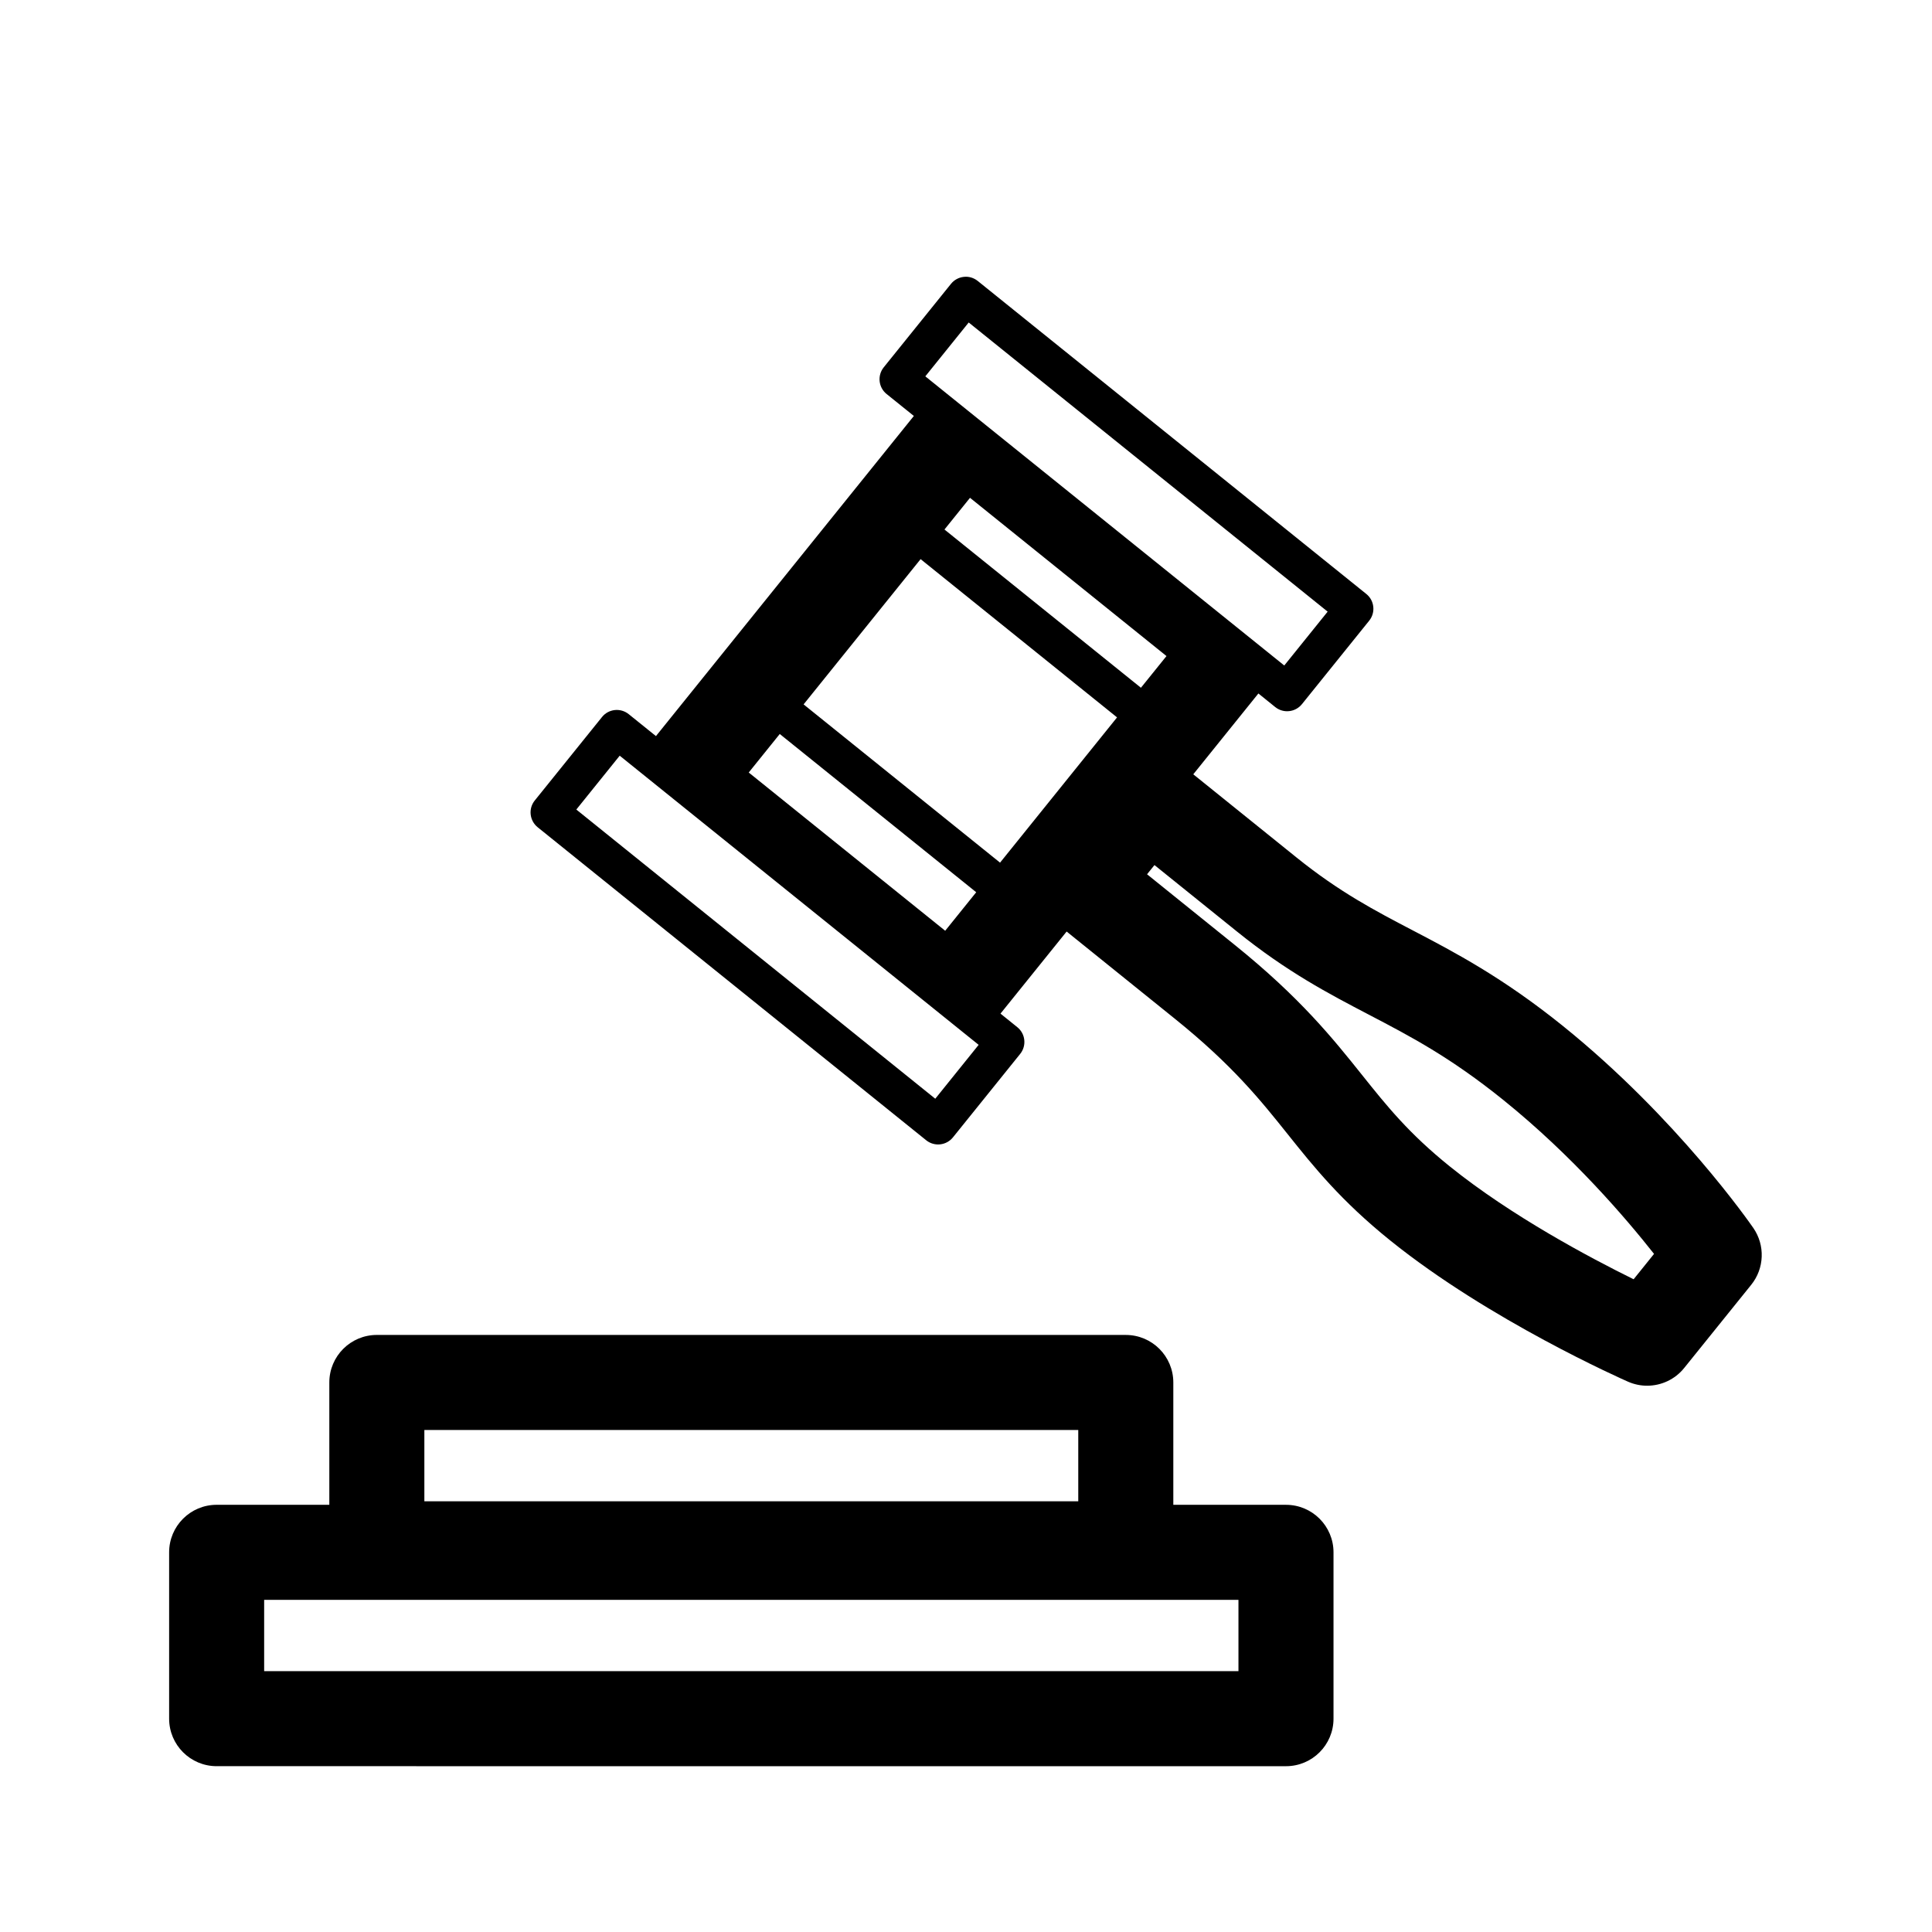
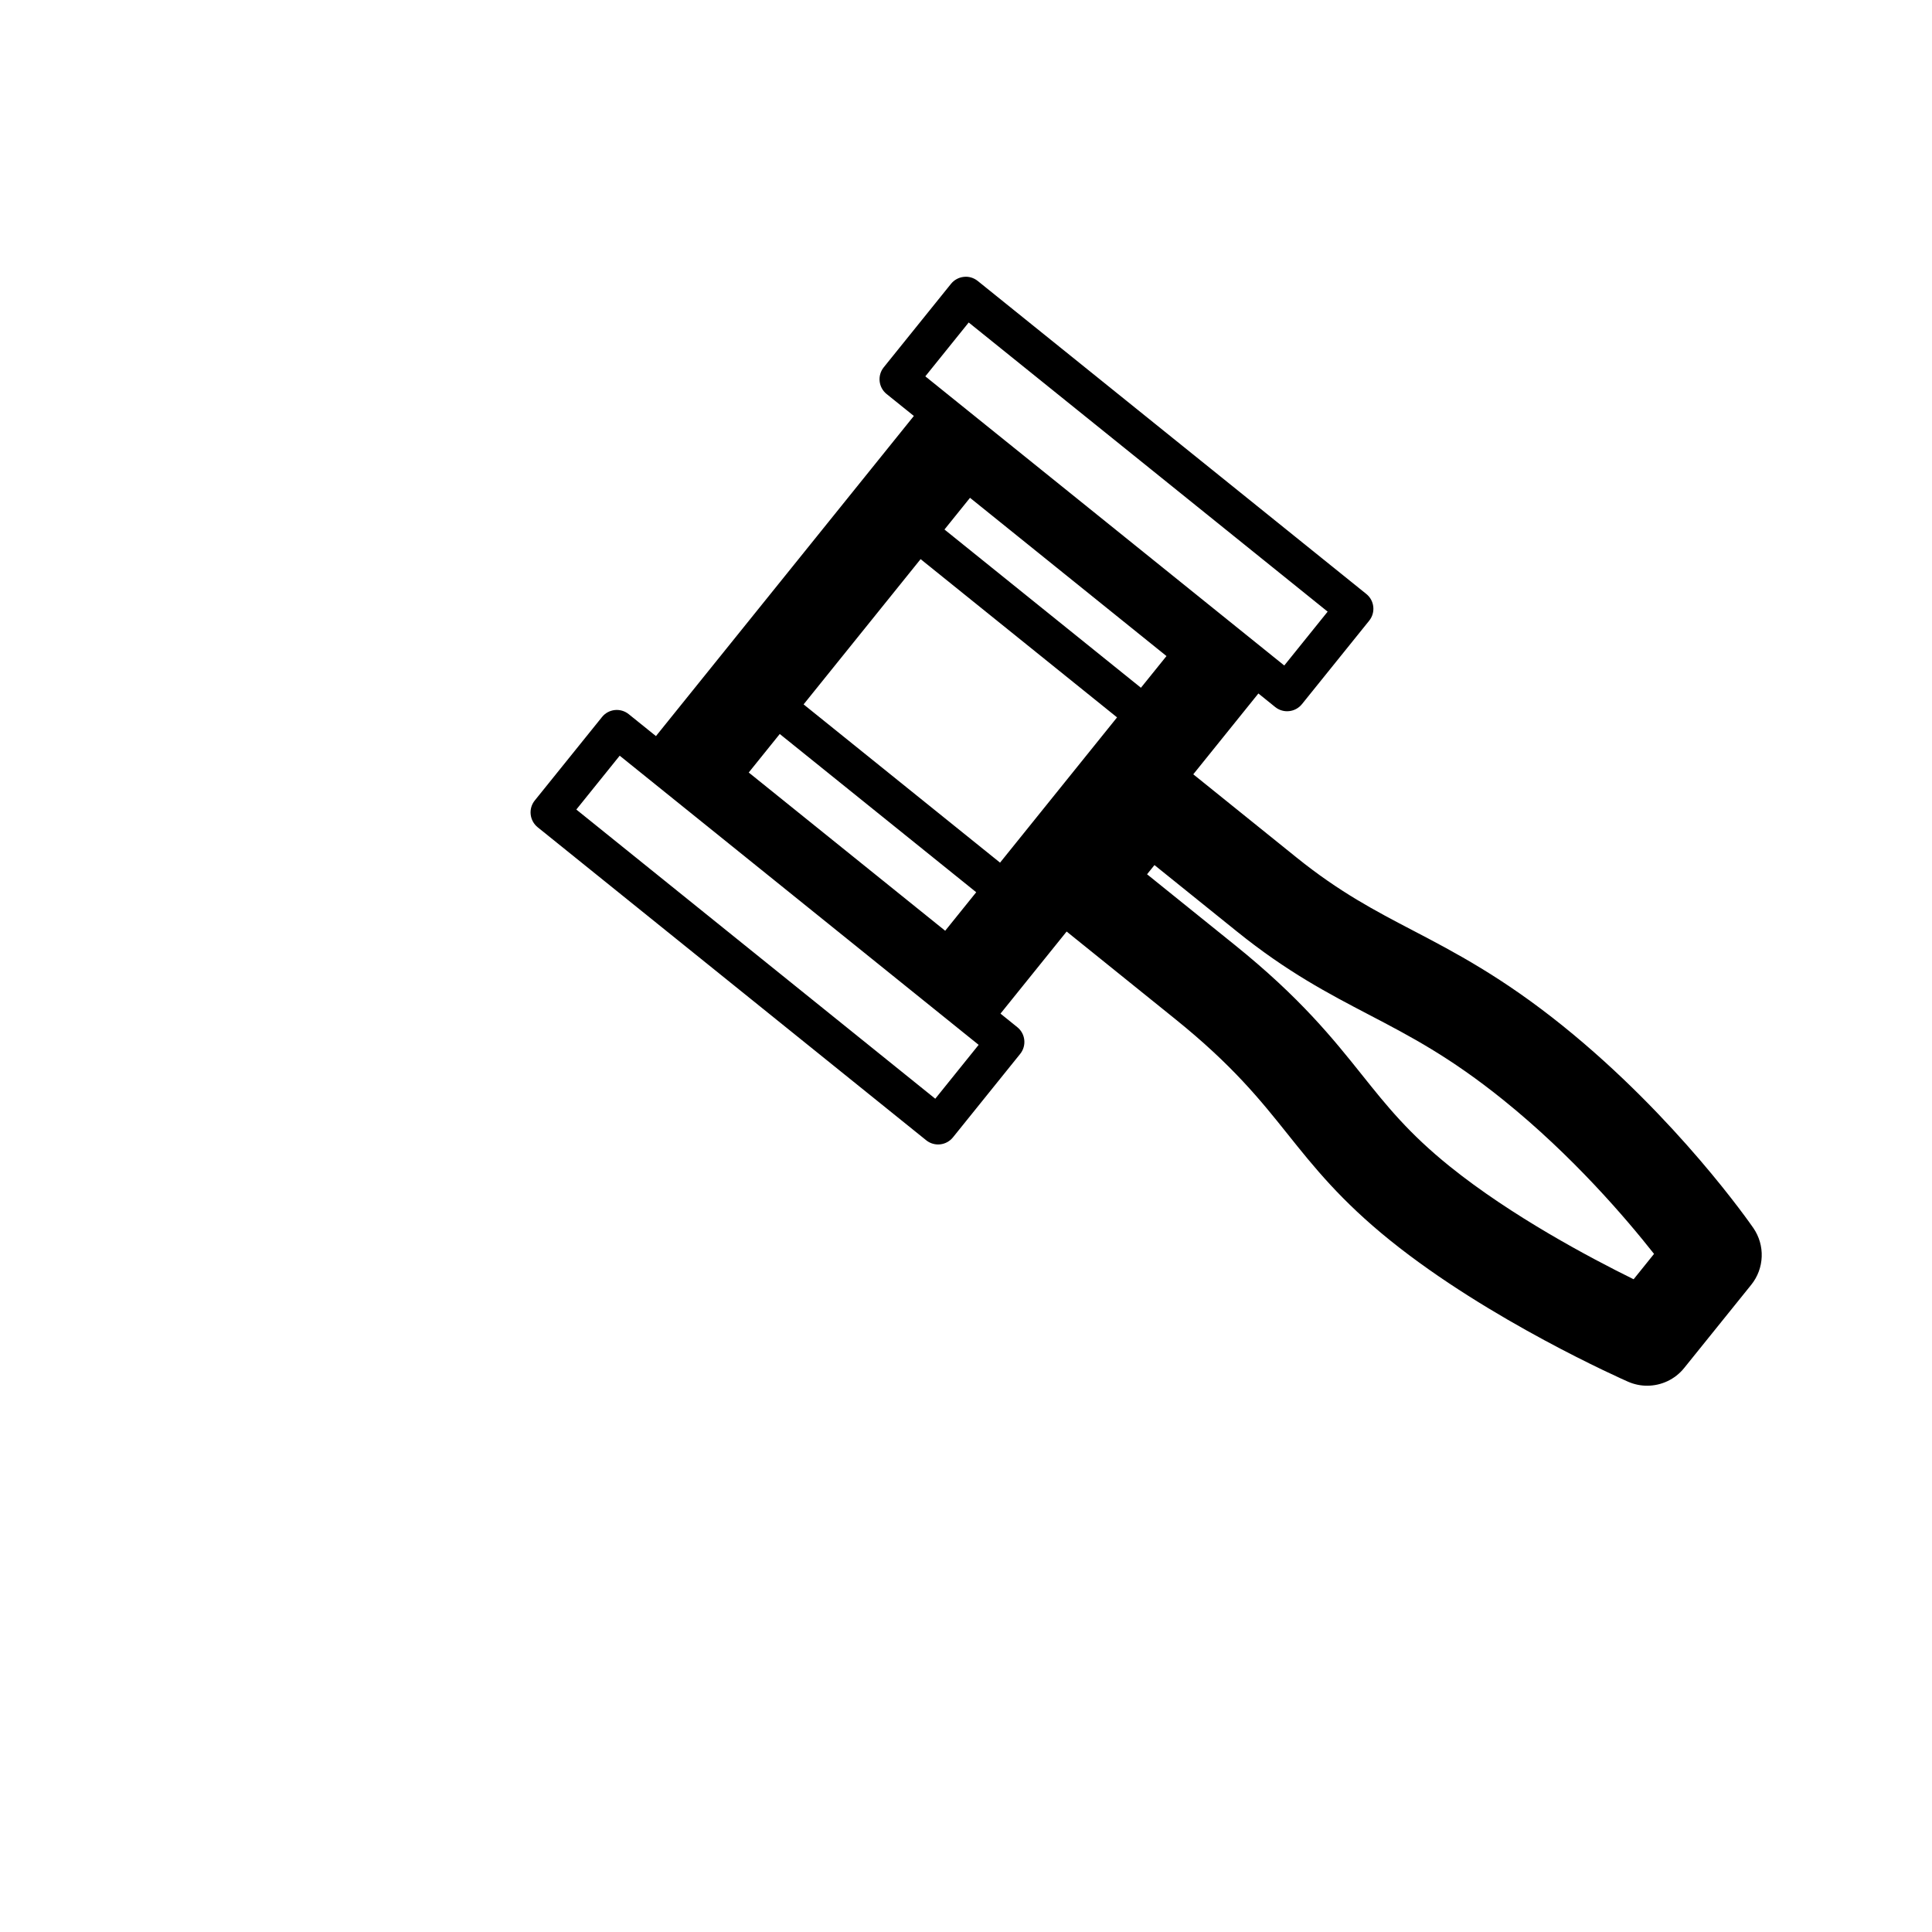
<svg xmlns="http://www.w3.org/2000/svg" fill="#000000" width="800px" height="800px" version="1.1" viewBox="144 144 512 512">
  <g>
    <path d="m558.2 415.9c-16.027-12.906-28.656-19.512-39.801-25.336-9.98-5.215-19.406-10.141-30.762-19.285l-27.406-22.082 17.254-21.418 4.457 3.594c0.902 0.727 2.016 1.113 3.16 1.113 0.18 0 0.359-0.012 0.539-0.031 1.328-0.141 2.543-0.805 3.387-1.848l17.82-22.117c1.742-2.168 1.406-5.34-0.762-7.082l-102.98-82.953c-1.043-0.836-2.394-1.246-3.699-1.082-1.328 0.141-2.543 0.805-3.387 1.848l-17.82 22.117c-1.742 2.168-1.406 5.34 0.762 7.082l7.219 5.812-68.348 84.84-7.215-5.812c-2.172-1.75-5.34-1.406-7.082 0.762l-17.82 22.117c-0.84 1.043-1.23 2.371-1.082 3.699 0.145 1.324 0.805 2.543 1.848 3.387l102.97 82.957c0.902 0.727 2.016 1.113 3.16 1.113 0.18 0 0.359-0.012 0.539-0.031 1.328-0.141 2.543-0.805 3.387-1.848l17.82-22.121c1.742-2.168 1.406-5.34-0.762-7.082l-4.457-3.594 17.527-21.754 28.781 23.195c15.219 12.262 22.621 21.523 29.781 30.48 6.934 8.68 14.102 17.648 27.191 28.191 26.309 21.195 61.539 36.777 63.031 37.434 1.637 0.719 3.356 1.062 5.059 1.062 3.723 0 7.367-1.652 9.812-4.695l17.77-22.051c3.492-4.332 3.723-10.449 0.57-15.039-0.82-1.176-20.242-29.191-50.465-53.543zm-105.07-98.035-6.773 8.398-52.062-41.938 6.769-8.402zm-65.16-25.688 52.062 41.938-31.008 38.496-52.062-41.941zm14.738 88.277-8.223 10.207-52.062-41.938 8.223-10.207zm-1.992-150.99 95.125 76.629-11.496 14.273-95.125-76.629zm-8.859 205.71-95.125-76.637 11.496-14.27 95.125 76.629zm185.07 47.844c-11.531-5.68-32.379-16.746-48.703-29.895-10.934-8.812-16.672-15.992-23.312-24.305-7.637-9.551-16.289-20.379-33.66-34.375l-23.27-18.75 1.965-2.438 21.895 17.637c13.289 10.707 24.273 16.445 34.898 21.996 11.094 5.793 21.574 11.27 35.664 22.625 18.367 14.801 32.57 31.438 39.934 40.785z" />
-     <path d="m484.8 612.06c6.957 0 12.594-5.637 12.594-12.594v-44.082c0-6.957-5.637-12.594-12.594-12.594h-29.859v-32.422c0-6.957-5.637-12.594-12.594-12.594l-198.48-0.004c-6.957 0-12.594 5.637-12.594 12.594v32.422h-29.859c-6.957 0-12.594 5.637-12.594 12.594v44.082c0 6.957 5.637 12.594 12.594 12.594zm-228.34-89.102h173.29v18.895h-173.29zm-42.457 45.016h258.2v18.895h-258.2z" />
  </g>
</svg>